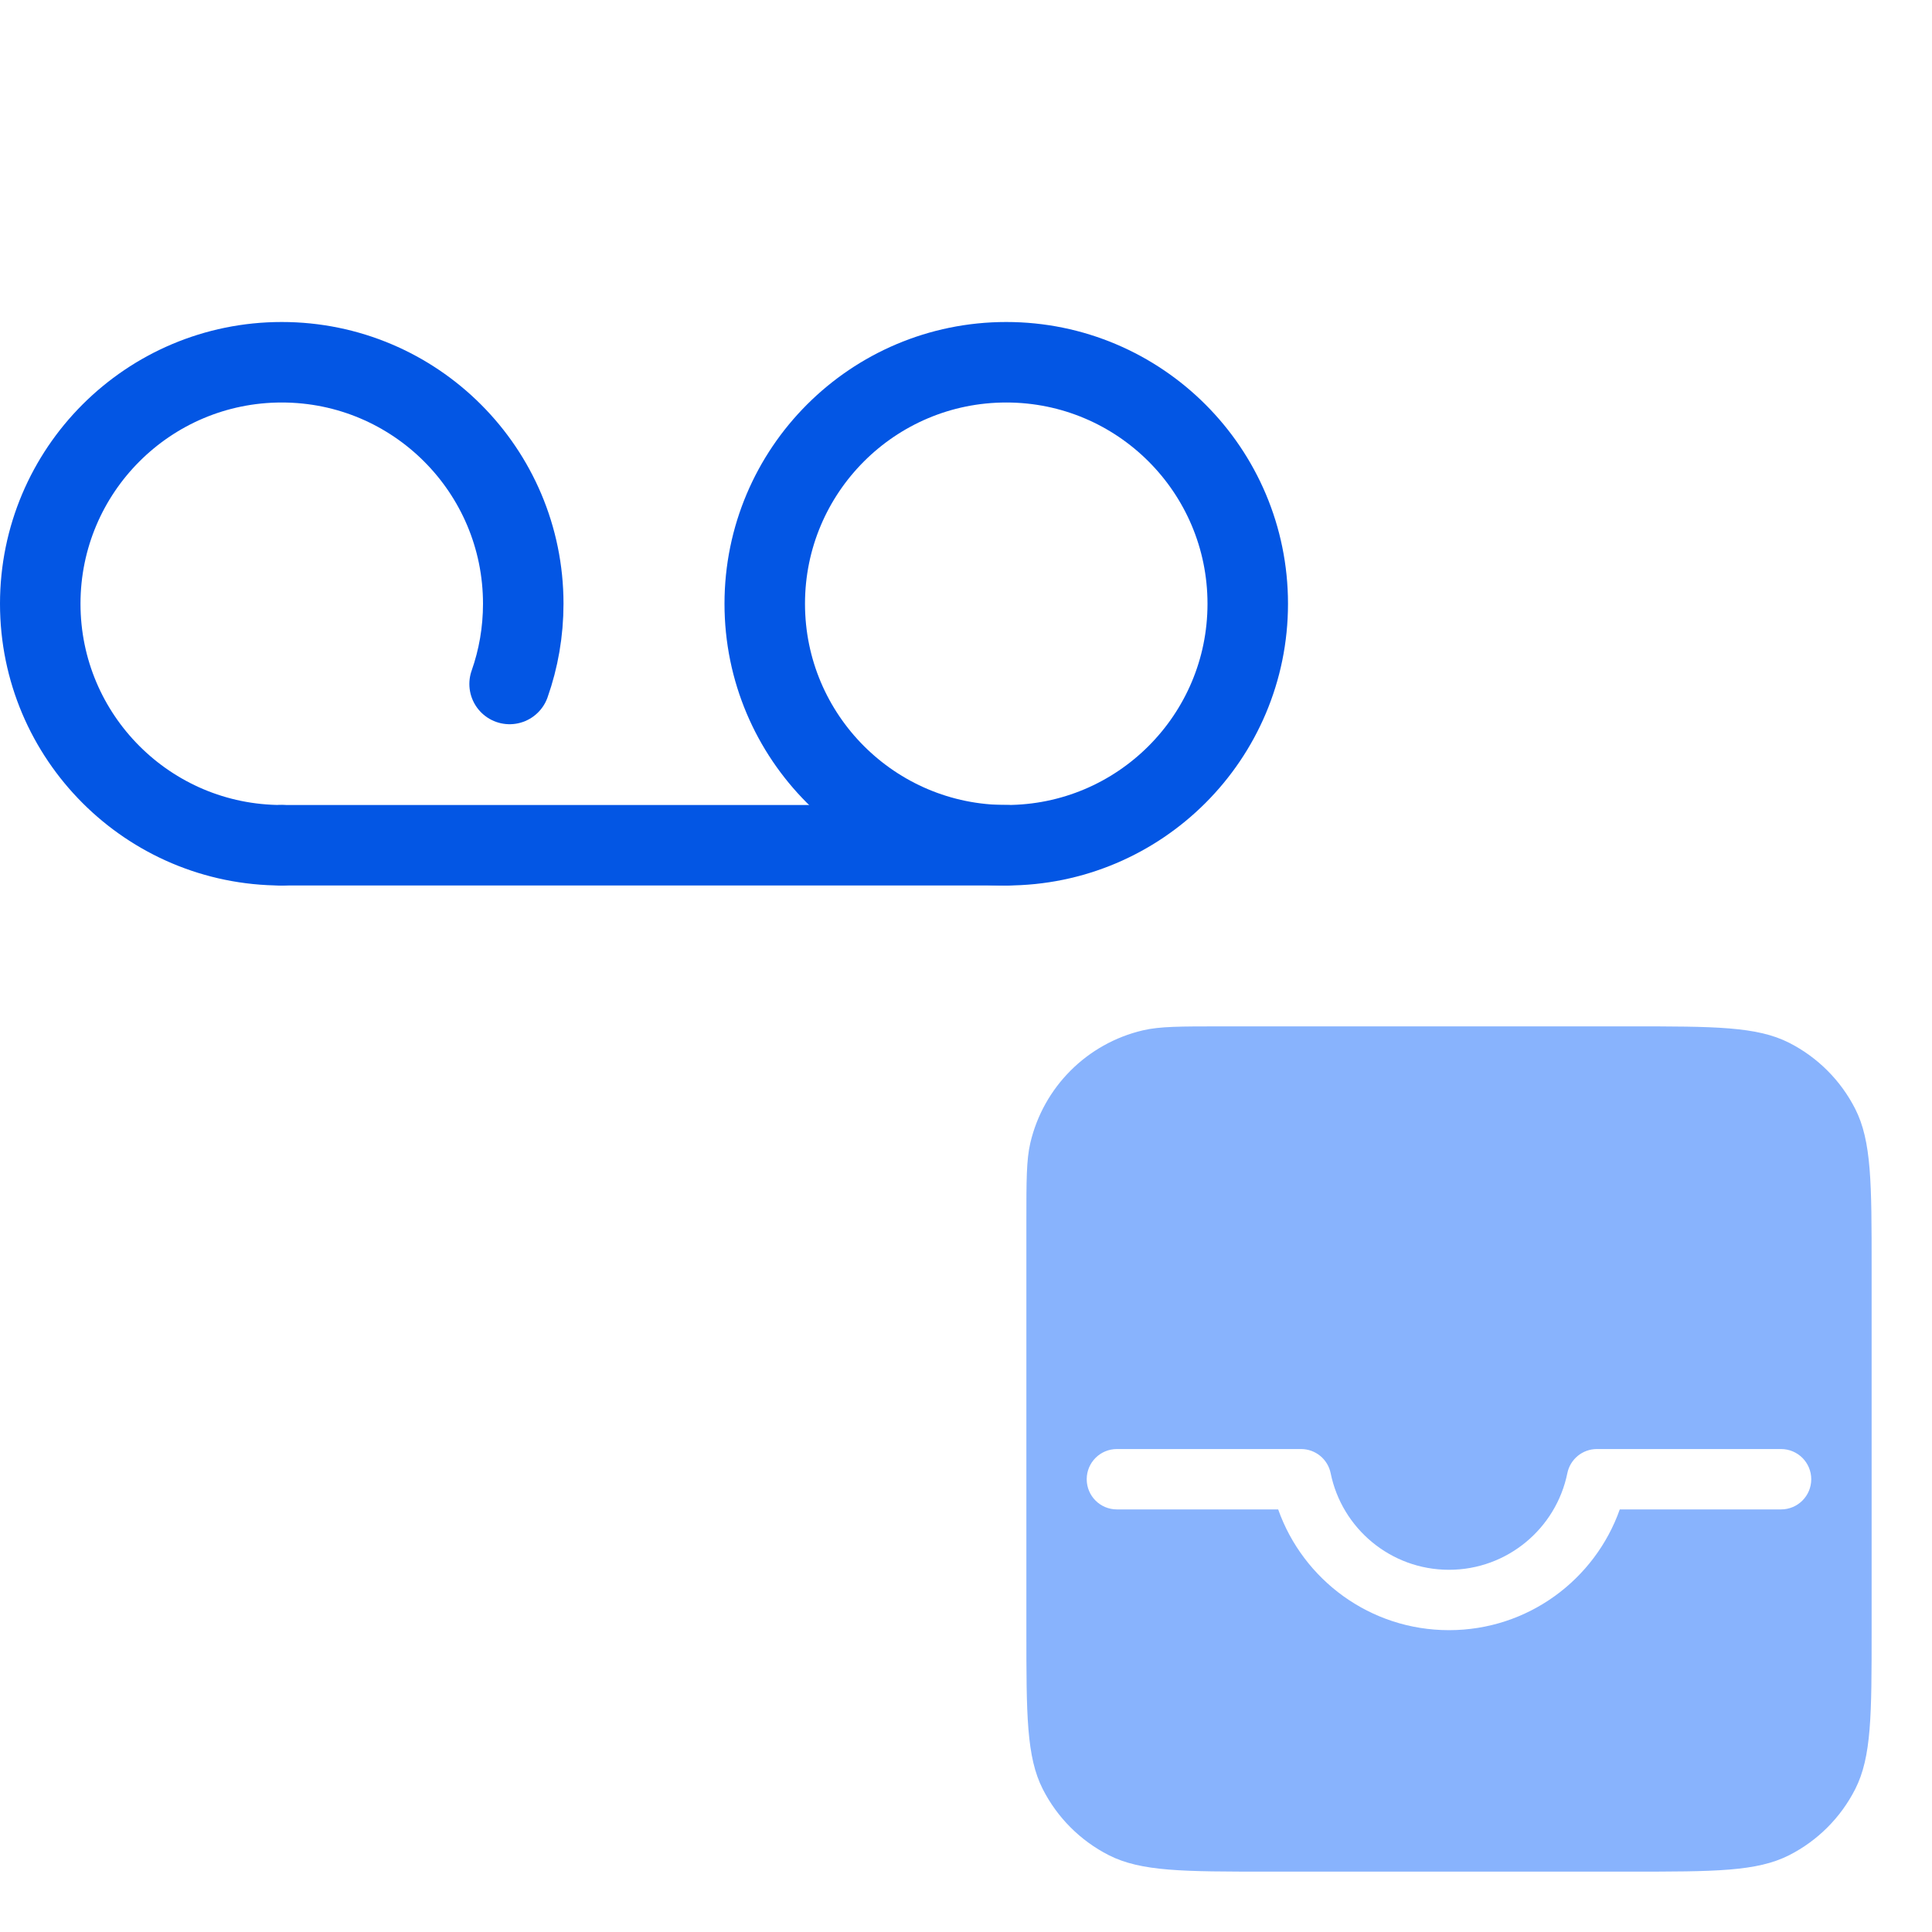
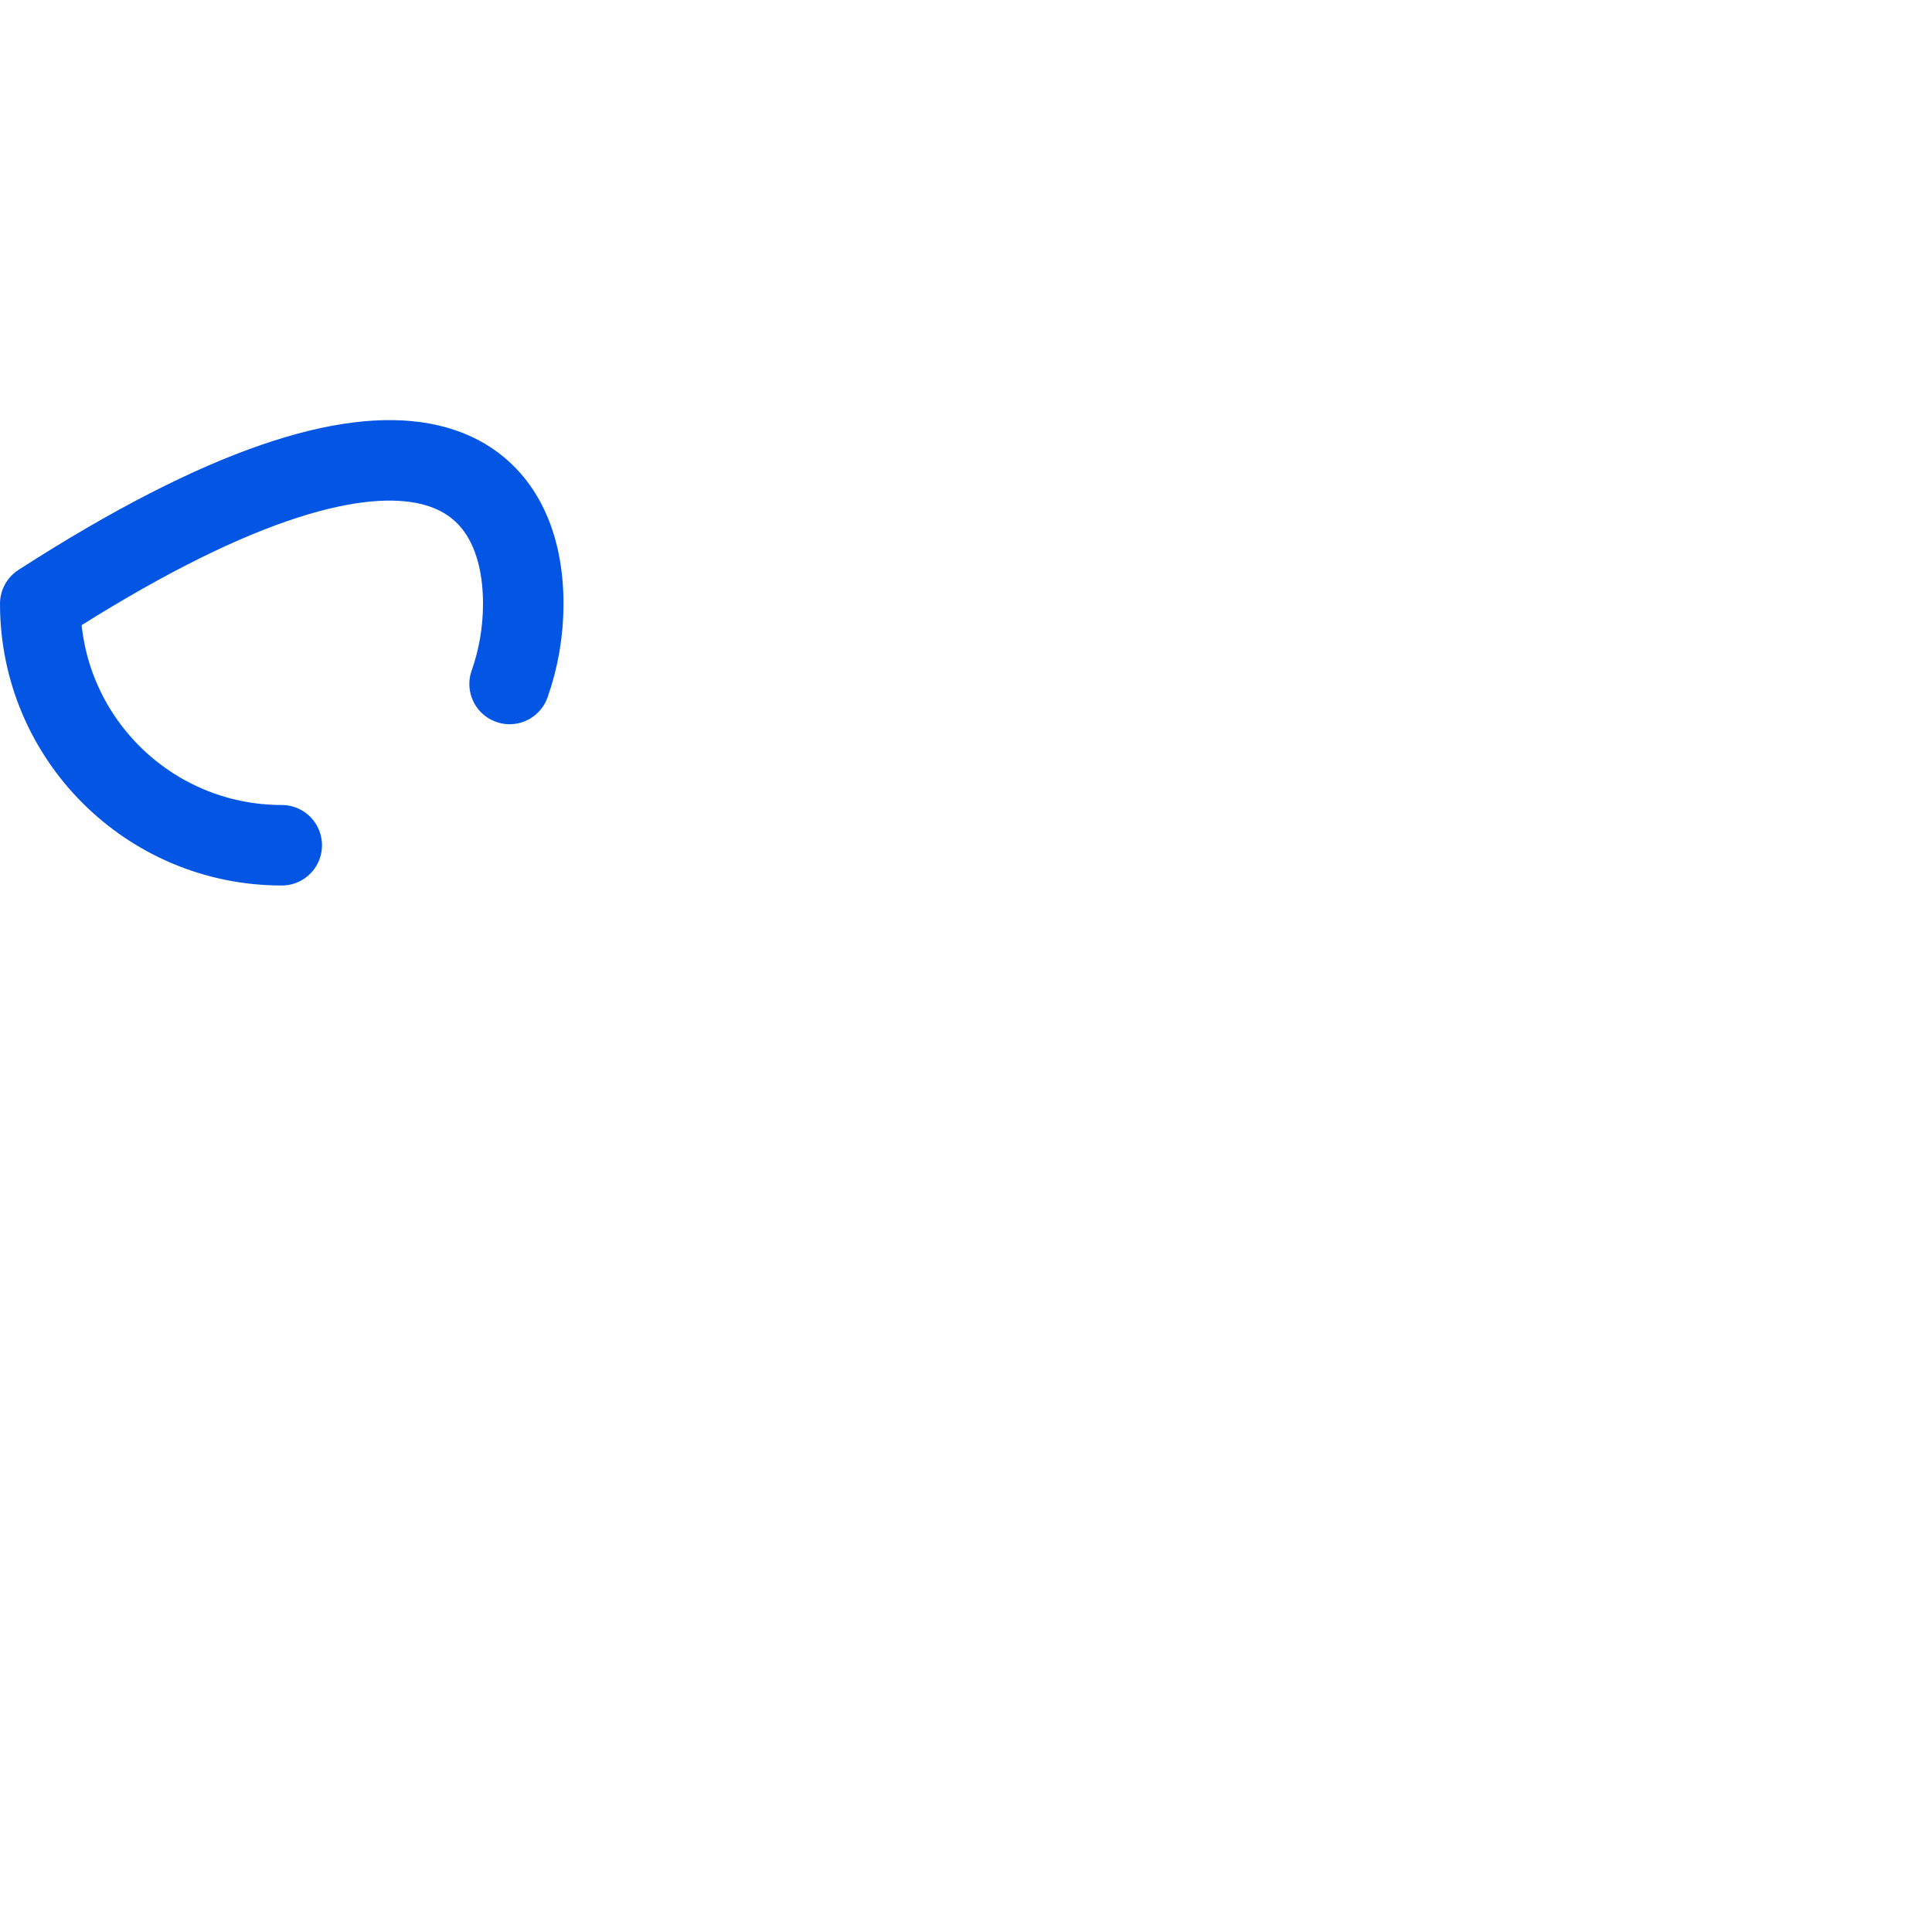
<svg xmlns="http://www.w3.org/2000/svg" width="48" height="48" viewBox="0 0 48 48" fill="none">
-   <path d="M7 21C3.686 21 1 18.314 1 15C1 11.686 3.686 9 7 9C10.314 9 13 11.686 13 15C13 15.698 12.881 16.369 12.661 16.993" stroke="#0356E4" stroke-width="2" stroke-linecap="round" stroke-linejoin="round" />
-   <path d="M7 21H25" stroke="#0356E4" stroke-width="2" stroke-linecap="round" stroke-linejoin="round" />
-   <circle cx="25" cy="15" r="6" stroke="#0356E4" stroke-width="2" stroke-linecap="round" stroke-linejoin="round" />
-   <path fill-rule="evenodd" clip-rule="evenodd" d="M46.5 40.5V31.5C46.5 29.4 46.5 28.35 46.091 27.547C45.732 26.842 45.158 26.268 44.453 25.909C43.65 25.5 42.6 25.5 40.5 25.5H30.346C29.327 25.5 28.818 25.5 28.397 25.598C27.008 25.923 25.923 27.008 25.598 28.397C25.5 28.818 25.5 29.327 25.5 30.346V40.5C25.5 42.6 25.5 43.65 25.909 44.453C26.268 45.158 26.842 45.732 27.547 46.091C28.35 46.5 29.4 46.5 31.5 46.5H40.5C42.6 46.5 43.65 46.5 44.453 46.091C45.158 45.732 45.732 45.158 46.091 44.453C46.5 43.65 46.5 42.6 46.5 40.5ZM27.749 36.001C27.334 36.001 26.999 36.337 26.999 36.751C26.999 37.165 27.334 37.501 27.749 37.501H31.756C32.374 39.248 34.04 40.501 36 40.501C37.959 40.501 39.625 39.248 40.243 37.501H44.25C44.664 37.501 45 37.165 45 36.751C45 36.337 44.664 36.001 44.25 36.001H39.675C39.318 36.001 39.011 36.252 38.94 36.602C38.662 37.97 37.45 39.001 36 39.001C34.549 39.001 33.338 37.97 33.06 36.602C32.989 36.252 32.681 36.001 32.325 36.001H27.749Z" fill="#88B3FD" />
+   <path d="M7 21C3.686 21 1 18.314 1 15C10.314 9 13 11.686 13 15C13 15.698 12.881 16.369 12.661 16.993" stroke="#0356E4" stroke-width="2" stroke-linecap="round" stroke-linejoin="round" />
</svg>